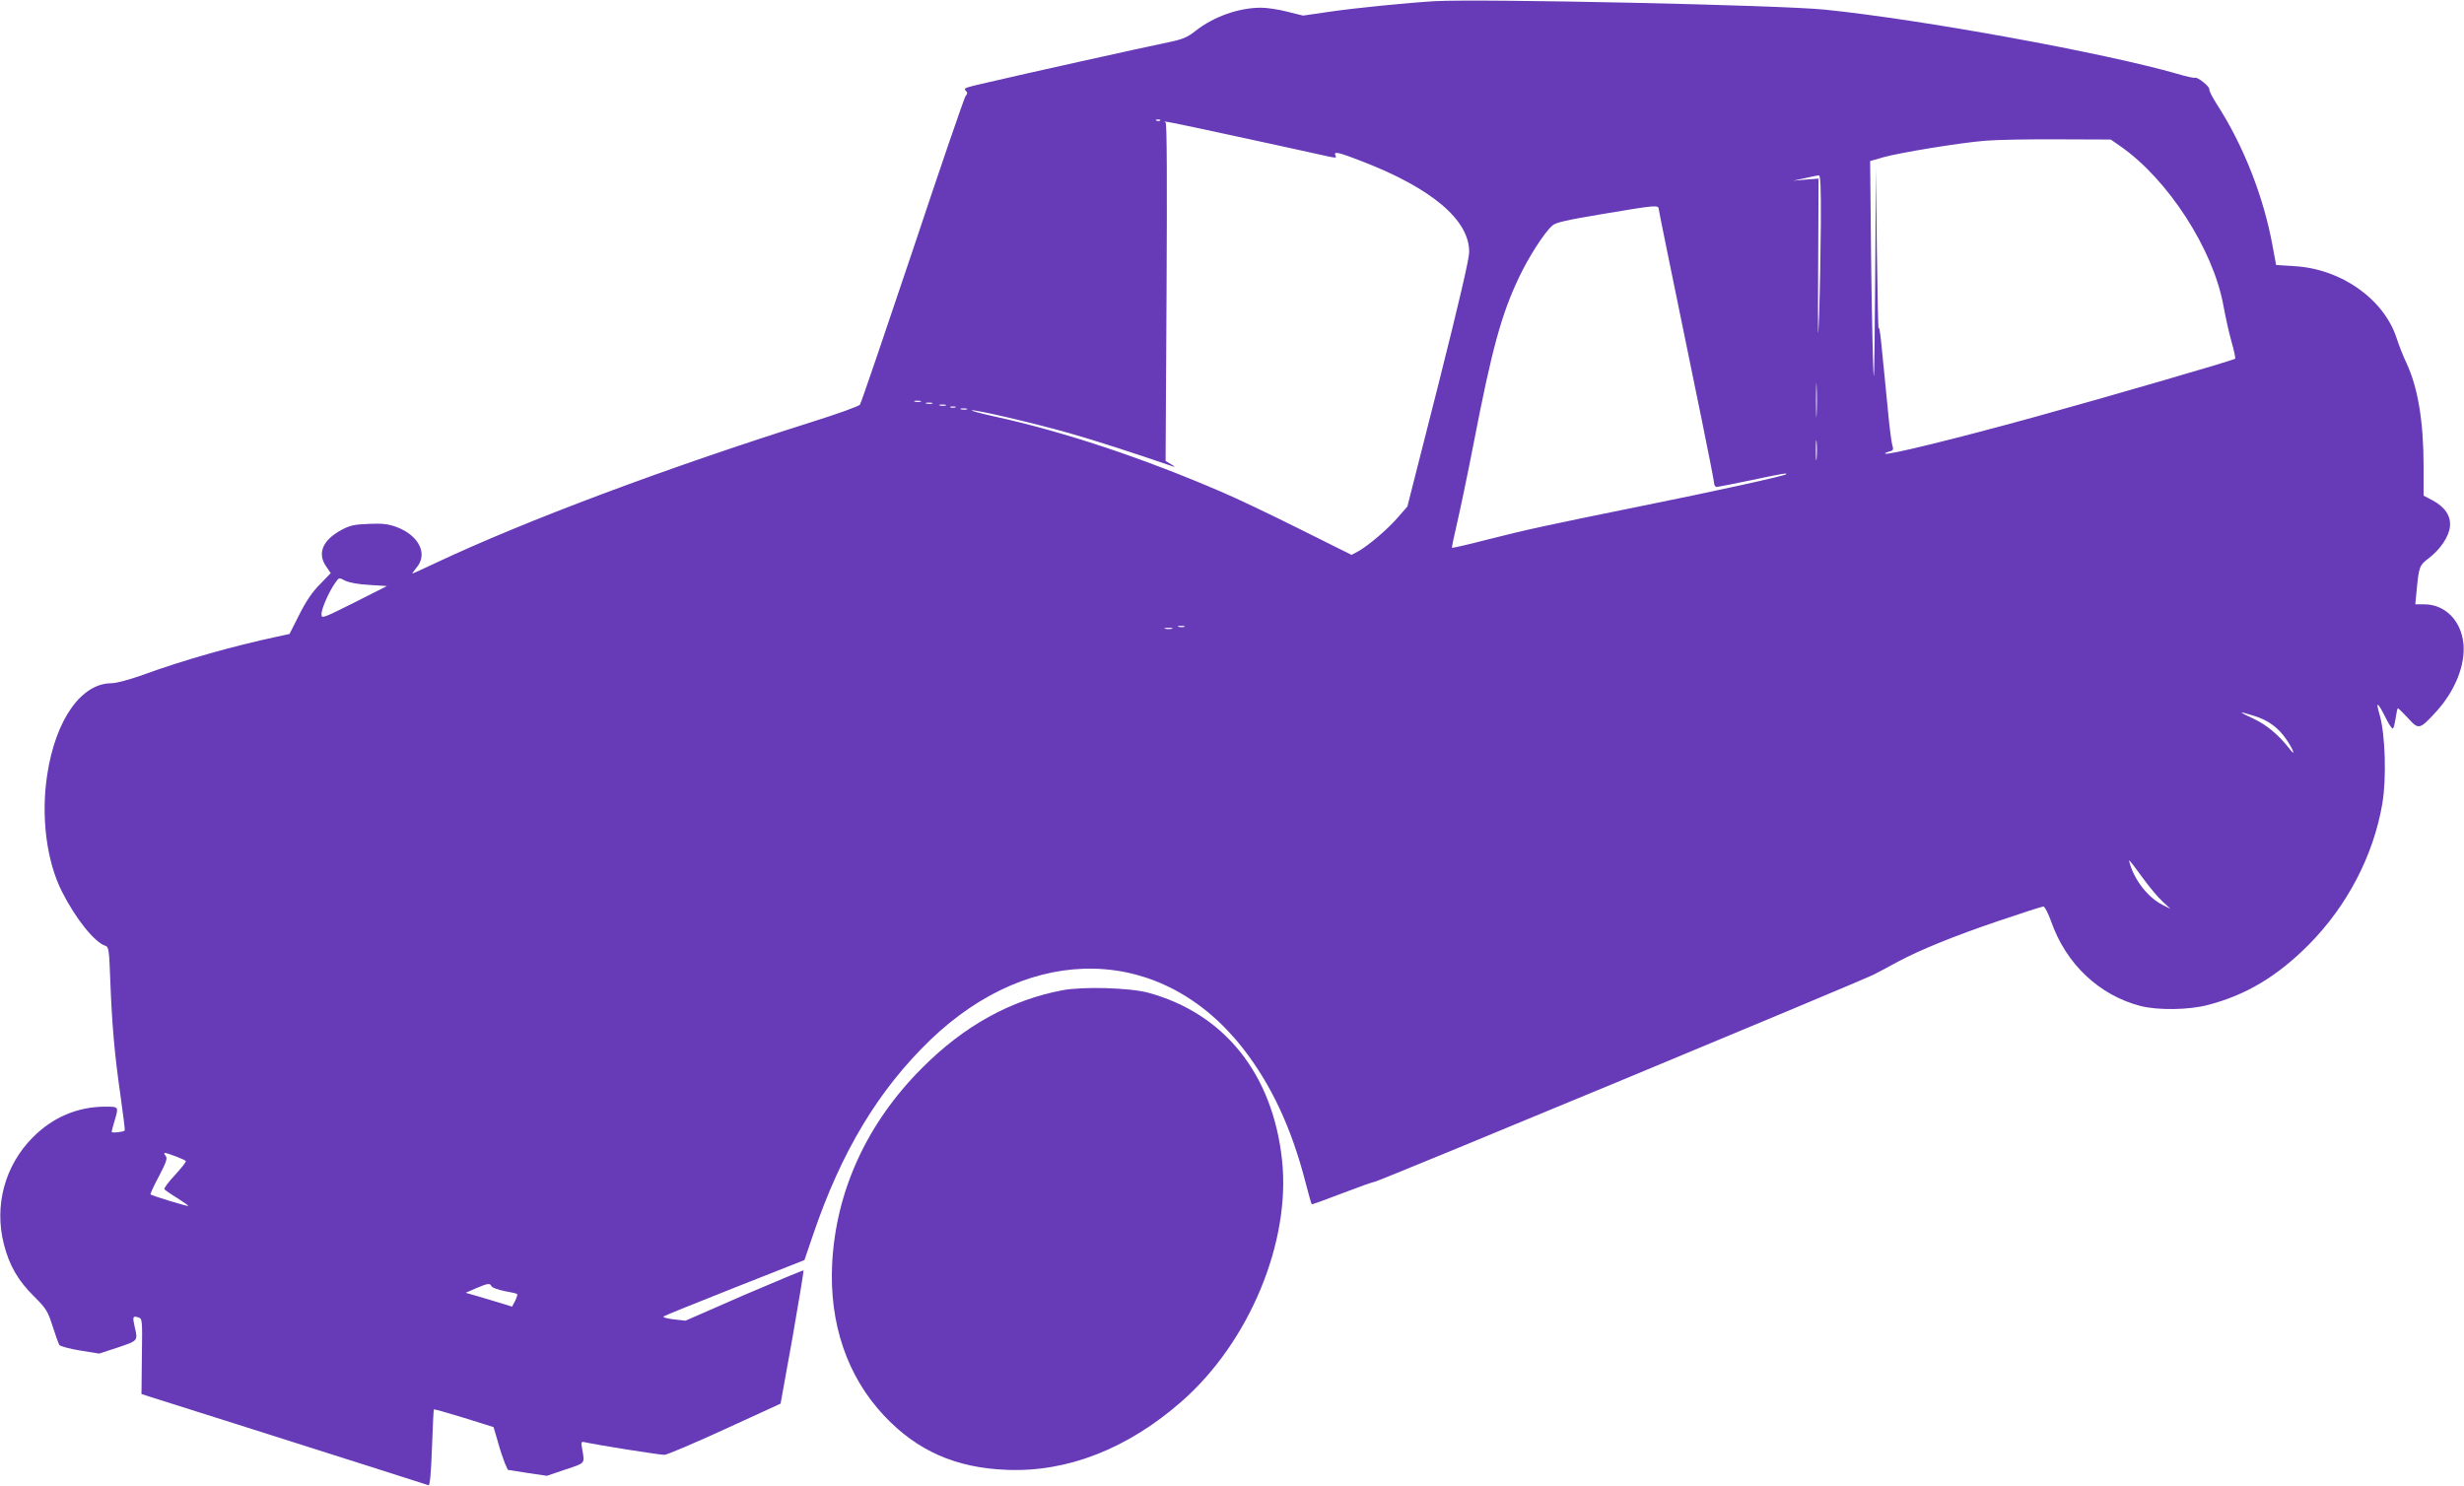
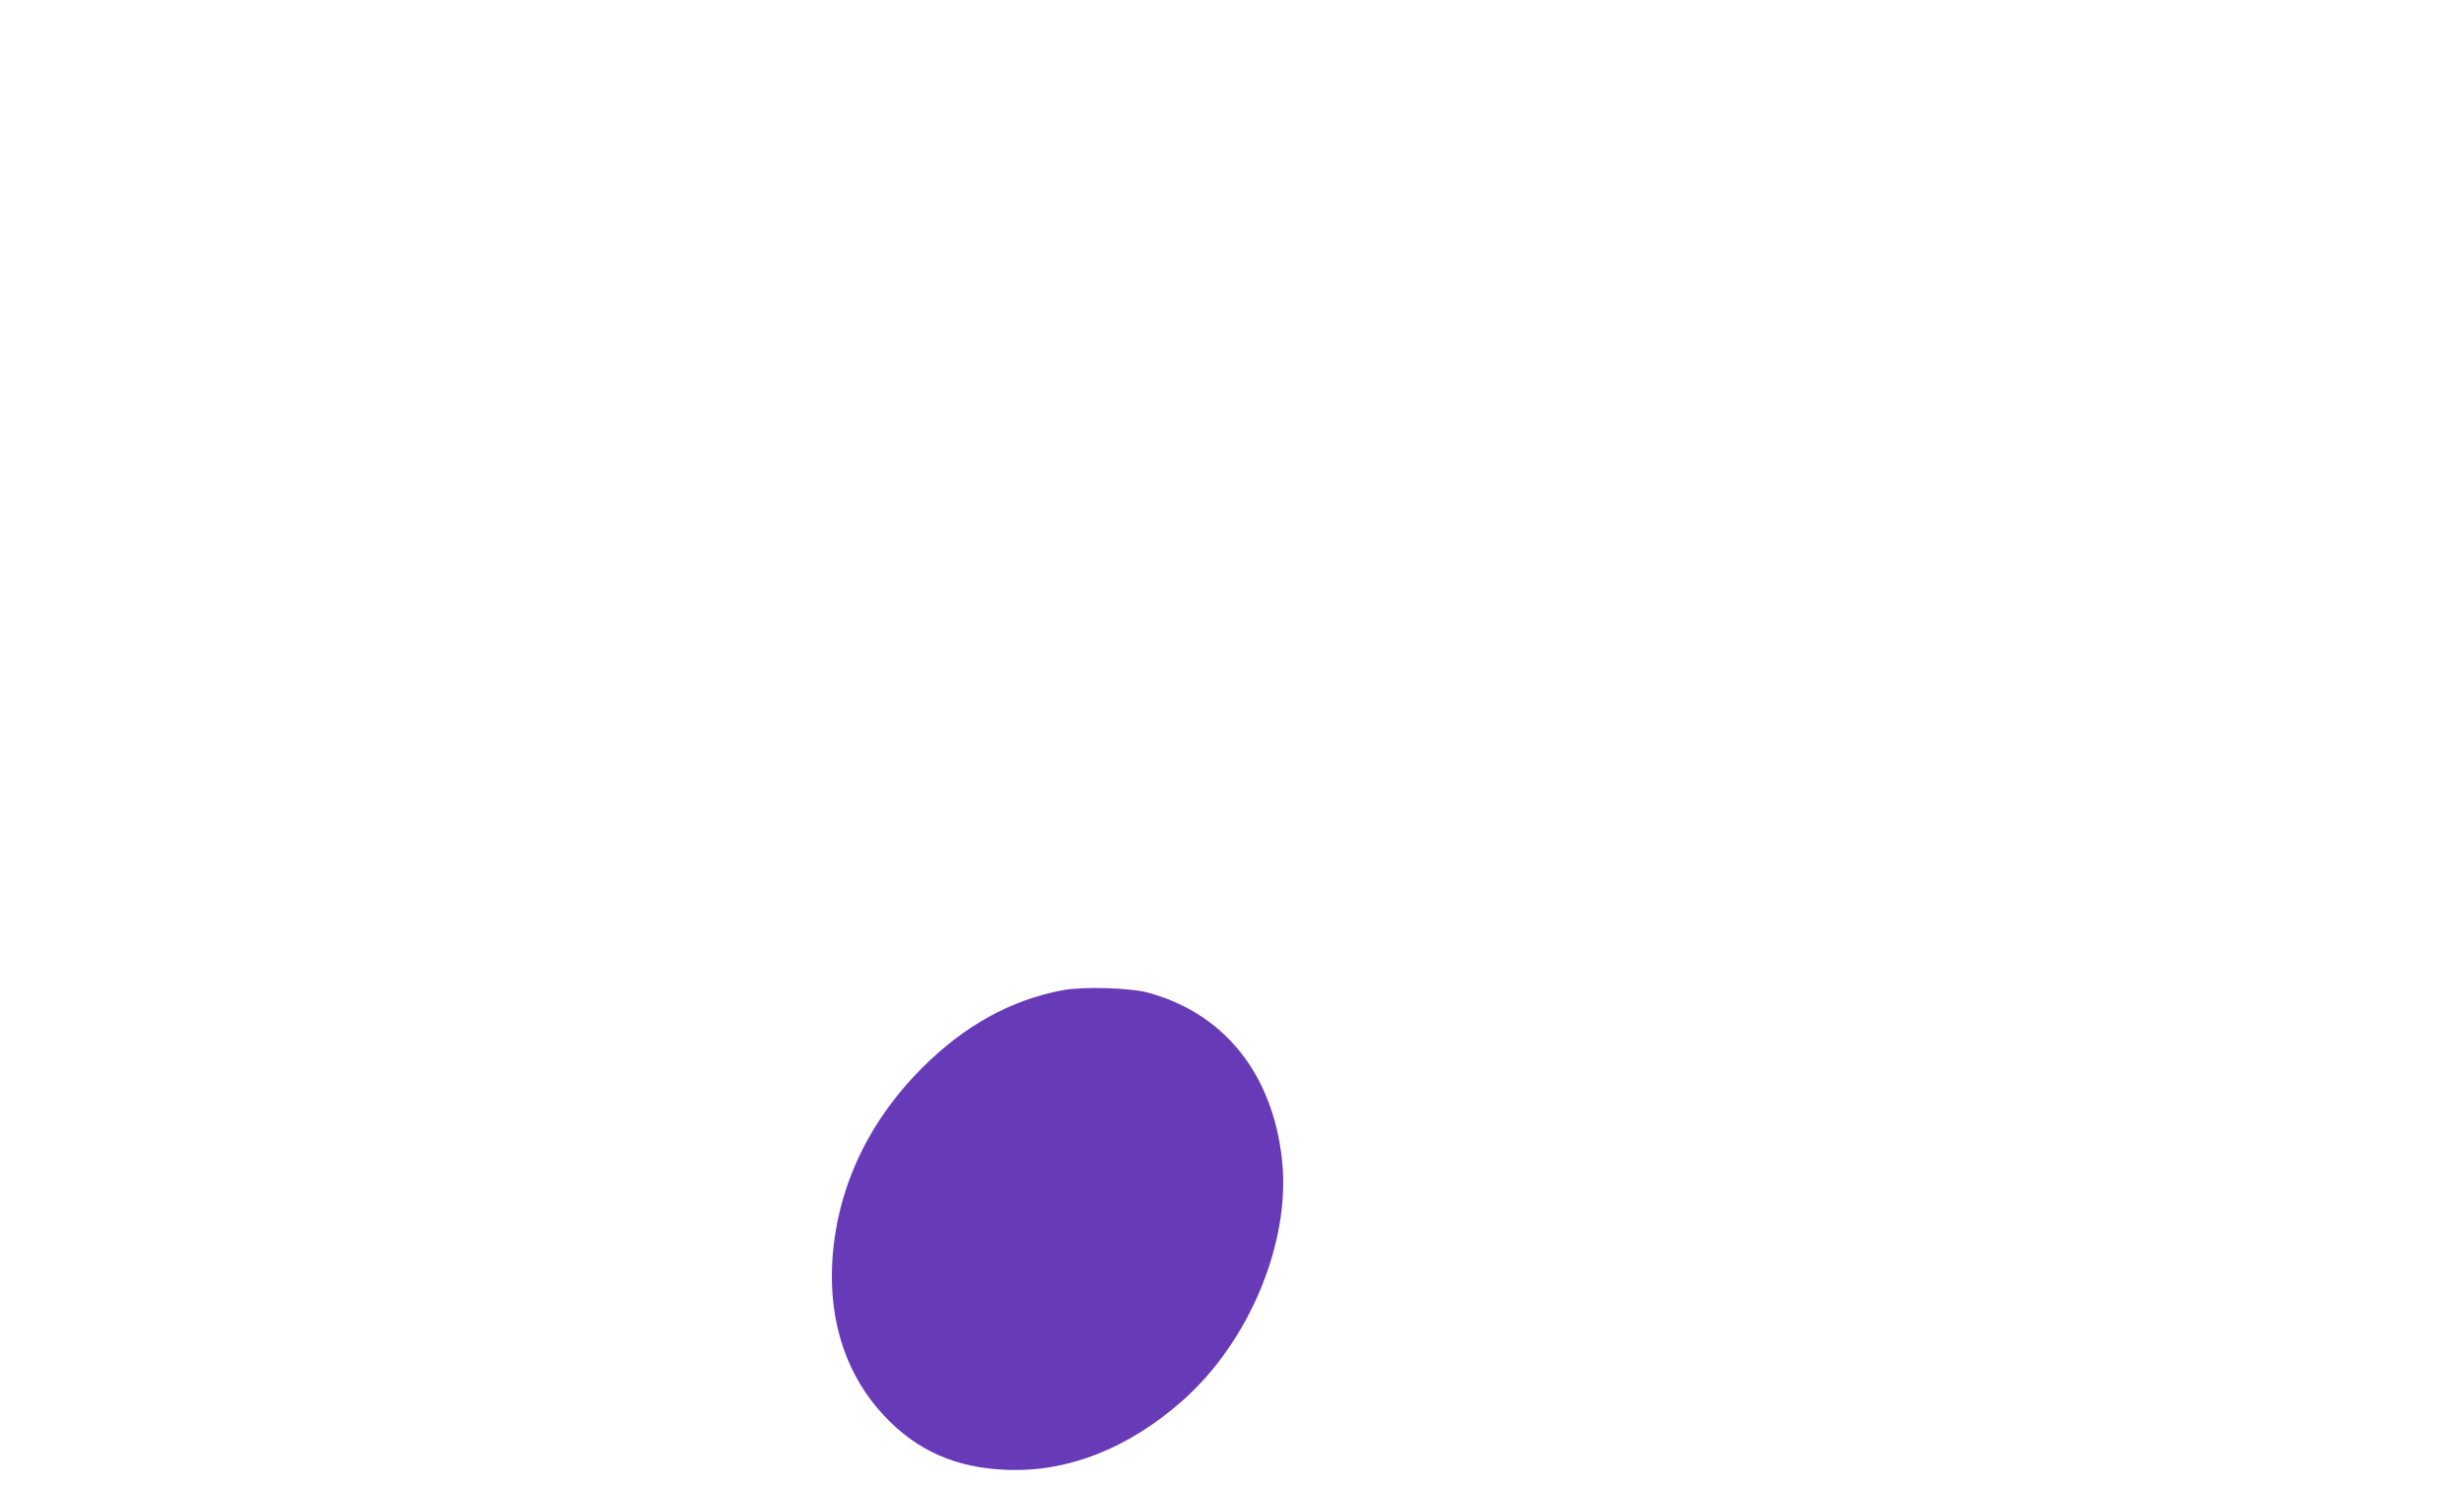
<svg xmlns="http://www.w3.org/2000/svg" version="1.0" width="1280pt" height="772pt" viewBox="0 0 1280 772" preserveAspectRatio="xMidYMid meet">
  <g transform="translate(0,772) scale(0.1,-0.1)" fill="#673ab7" stroke="none">
-     <path d="M7455 7714 c-137 -8 -412 -35 -548 -55 l-138 -20 -81 20 c-45 12 -107 21 -137 21 -116 0 -248 -47 -341 -121 -42 -33 -65 -43 -142 -59 -113 -23 -780 -171 -927 -206 -136 -31 -137 -32 -123 -46 9 -9 8 -16 -2 -27 -7 -9 -131 -370 -275 -803 -145 -432 -268 -793 -274 -801 -7 -8 -115 -47 -242 -87 -769 -243 -1490 -513 -1964 -736 -63 -30 -116 -54 -118 -54 -3 0 7 14 21 31 60 70 13 166 -102 210 -47 17 -73 20 -147 17 -77 -3 -98 -8 -144 -33 -95 -52 -123 -120 -78 -186 l25 -37 -57 -59 c-40 -40 -73 -90 -107 -158 l-50 -99 -65 -14 c-228 -49 -488 -122 -695 -198 -73 -26 -140 -44 -166 -44 -157 -1 -290 -191 -333 -477 -33 -216 -3 -448 77 -606 70 -139 169 -263 225 -281 18 -6 20 -19 26 -182 9 -232 22 -382 53 -597 14 -98 24 -180 22 -181 -9 -8 -68 -14 -68 -7 0 4 7 30 15 57 22 74 23 74 -47 74 -145 0 -274 -55 -378 -160 -145 -146 -201 -354 -150 -554 28 -111 74 -190 156 -271 65 -65 72 -77 97 -155 15 -47 31 -91 35 -98 5 -7 53 -20 108 -29 l99 -16 98 32 c106 36 104 34 86 110 -11 50 -9 55 20 46 20 -6 21 -12 18 -202 l-2 -196 40 -13 c22 -7 227 -72 455 -144 530 -168 982 -312 996 -317 7 -3 13 57 18 194 4 108 8 199 10 200 2 2 72 -18 157 -44 l153 -48 22 -75 c11 -41 28 -91 36 -111 l16 -36 101 -16 102 -15 97 33 c105 35 100 28 86 108 -6 36 -6 38 17 33 56 -13 389 -66 411 -65 12 0 154 60 313 133 l290 133 62 344 c33 189 59 346 57 348 -2 2 -141 -56 -309 -128 l-304 -133 -62 7 c-33 4 -57 10 -52 15 4 4 171 71 370 150 l362 143 45 132 c147 433 340 752 608 1011 530 510 1205 493 1624 -42 147 -188 252 -412 325 -694 16 -62 31 -115 33 -117 2 -2 73 24 159 57 86 33 162 60 169 60 17 0 2528 1043 2593 1077 28 14 82 43 122 65 118 63 292 134 525 213 121 41 226 75 233 75 7 0 25 -35 40 -77 77 -221 249 -384 465 -440 91 -23 252 -21 352 6 195 51 356 147 519 310 201 202 339 465 385 737 22 130 15 358 -14 459 -23 78 -11 70 35 -22 14 -29 29 -50 34 -48 4 3 10 28 14 55 4 28 9 50 12 50 2 0 26 -23 52 -51 56 -62 60 -61 148 35 97 107 151 242 140 352 -12 120 -96 204 -203 204 l-47 0 7 73 c12 123 14 129 62 166 60 45 106 113 111 165 6 54 -26 102 -90 136 l-47 25 0 155 c0 231 -30 408 -89 534 -16 34 -39 91 -51 129 -66 203 -288 360 -530 374 l-96 6 -18 97 c-46 255 -151 524 -291 740 -23 36 -40 70 -38 76 4 13 -63 67 -75 60 -4 -2 -45 6 -90 20 -377 109 -1332 283 -1833 334 -240 24 -1777 57 -2024 44z m-1428 -620 c-3 -3 -12 -4 -19 -1 -8 3 -5 6 6 6 11 1 17 -2 13 -5z m356 -74 c177 -38 373 -81 436 -95 135 -30 125 -29 117 -10 -7 20 20 13 139 -33 363 -140 559 -306 557 -472 0 -36 -55 -271 -160 -688 l-161 -634 -49 -56 c-53 -62 -155 -148 -207 -177 l-34 -18 -273 136 c-150 75 -327 159 -393 187 -418 181 -831 318 -1193 397 -68 15 -119 29 -114 31 17 5 322 -66 505 -118 138 -39 329 -101 542 -174 11 -4 7 1 -10 11 l-30 18 5 878 c3 580 2 878 -5 881 -28 12 33 0 328 -64z m4631 -59 c248 -172 483 -536 536 -828 11 -60 30 -146 43 -191 13 -46 21 -84 18 -86 -18 -11 -687 -205 -1046 -304 -418 -115 -762 -199 -772 -189 -2 3 7 7 21 11 22 5 24 9 15 38 -4 18 -13 85 -19 148 -6 63 -16 160 -21 215 -6 55 -14 136 -18 180 -5 44 -10 71 -12 60 -2 -11 -6 171 -9 405 l-5 425 -4 -605 c-4 -485 -6 -562 -11 -390 -4 118 -9 399 -11 624 l-4 409 65 19 c88 25 400 76 535 87 61 5 232 8 380 7 l270 -1 49 -34z m-1555 -403 c-1 -139 -5 -352 -9 -473 -6 -172 -7 -119 -5 244 l2 463 -66 -5 -66 -6 60 13 c33 8 66 14 73 15 9 1 12 -55 11 -251z m-842 75 c2 -16 31 -159 225 -1103 33 -162 61 -305 62 -317 0 -13 7 -23 13 -23 7 0 88 16 180 35 165 35 190 39 182 31 -9 -9 -378 -90 -751 -165 -502 -102 -595 -122 -807 -176 -96 -25 -176 -43 -178 -41 -2 1 10 59 26 127 16 68 55 255 86 414 95 491 144 670 235 862 49 104 131 233 173 270 17 17 71 29 262 61 280 47 290 48 292 25z m820 -1065 c-1 -40 -3 -8 -3 72 0 80 2 112 3 73 2 -40 2 -106 0 -145z m-4654 65 c-7 -2 -21 -2 -30 0 -10 3 -4 5 12 5 17 0 24 -2 18 -5z m60 -10 c-7 -2 -21 -2 -30 0 -10 3 -4 5 12 5 17 0 24 -2 18 -5z m70 -10 c-7 -2 -21 -2 -30 0 -10 3 -4 5 12 5 17 0 24 -2 18 -5z m50 -10 c-7 -2 -19 -2 -25 0 -7 3 -2 5 12 5 14 0 19 -2 13 -5z m60 -10 c-7 -2 -21 -2 -30 0 -10 3 -4 5 12 5 17 0 24 -2 18 -5z m4414 -255 c-2 -24 -4 -5 -4 42 0 47 2 66 4 43 2 -24 2 -62 0 -85z m-7520 -657 l93 -6 -170 -86 c-166 -83 -170 -84 -170 -60 0 29 39 117 71 162 20 29 20 29 52 12 20 -10 68 -19 124 -22z m4236 -218 c-7 -2 -21 -2 -30 0 -10 3 -4 5 12 5 17 0 24 -2 18 -5z m-65 -10 c-10 -2 -26 -2 -35 0 -10 3 -2 5 17 5 19 0 27 -2 18 -5z m5623 -453 c72 -22 126 -62 167 -123 38 -56 49 -92 15 -47 -55 71 -118 124 -187 156 -83 39 -82 41 5 14z m-581 -840 c34 -47 80 -102 103 -123 l42 -39 -40 20 c-73 36 -144 124 -170 212 -10 32 -9 31 65 -70z m-10218 -1448 c26 -10 50 -20 53 -24 4 -3 -21 -35 -55 -72 -34 -36 -59 -70 -56 -75 4 -5 34 -26 67 -46 33 -21 59 -39 57 -41 -4 -3 -188 53 -196 60 -2 3 17 45 44 95 39 75 45 93 34 106 -16 20 -6 19 52 -3z m1641 -675 c3 -7 33 -18 67 -25 35 -6 65 -13 67 -16 2 -2 -3 -18 -11 -35 l-16 -30 -48 15 c-26 8 -80 24 -120 36 l-73 21 53 23 c63 27 74 28 81 11z" />
-     <path d="M5520 2575 c-270 -51 -512 -185 -730 -404 -286 -286 -447 -637 -467 -1015 -16 -313 78 -588 270 -792 172 -183 373 -271 637 -281 315 -13 629 110 909 356 350 307 567 827 521 1253 -48 447 -299 762 -695 870 -95 26 -340 33 -445 13z" />
+     <path d="M5520 2575 c-270 -51 -512 -185 -730 -404 -286 -286 -447 -637 -467 -1015 -16 -313 78 -588 270 -792 172 -183 373 -271 637 -281 315 -13 629 110 909 356 350 307 567 827 521 1253 -48 447 -299 762 -695 870 -95 26 -340 33 -445 13" />
  </g>
</svg>